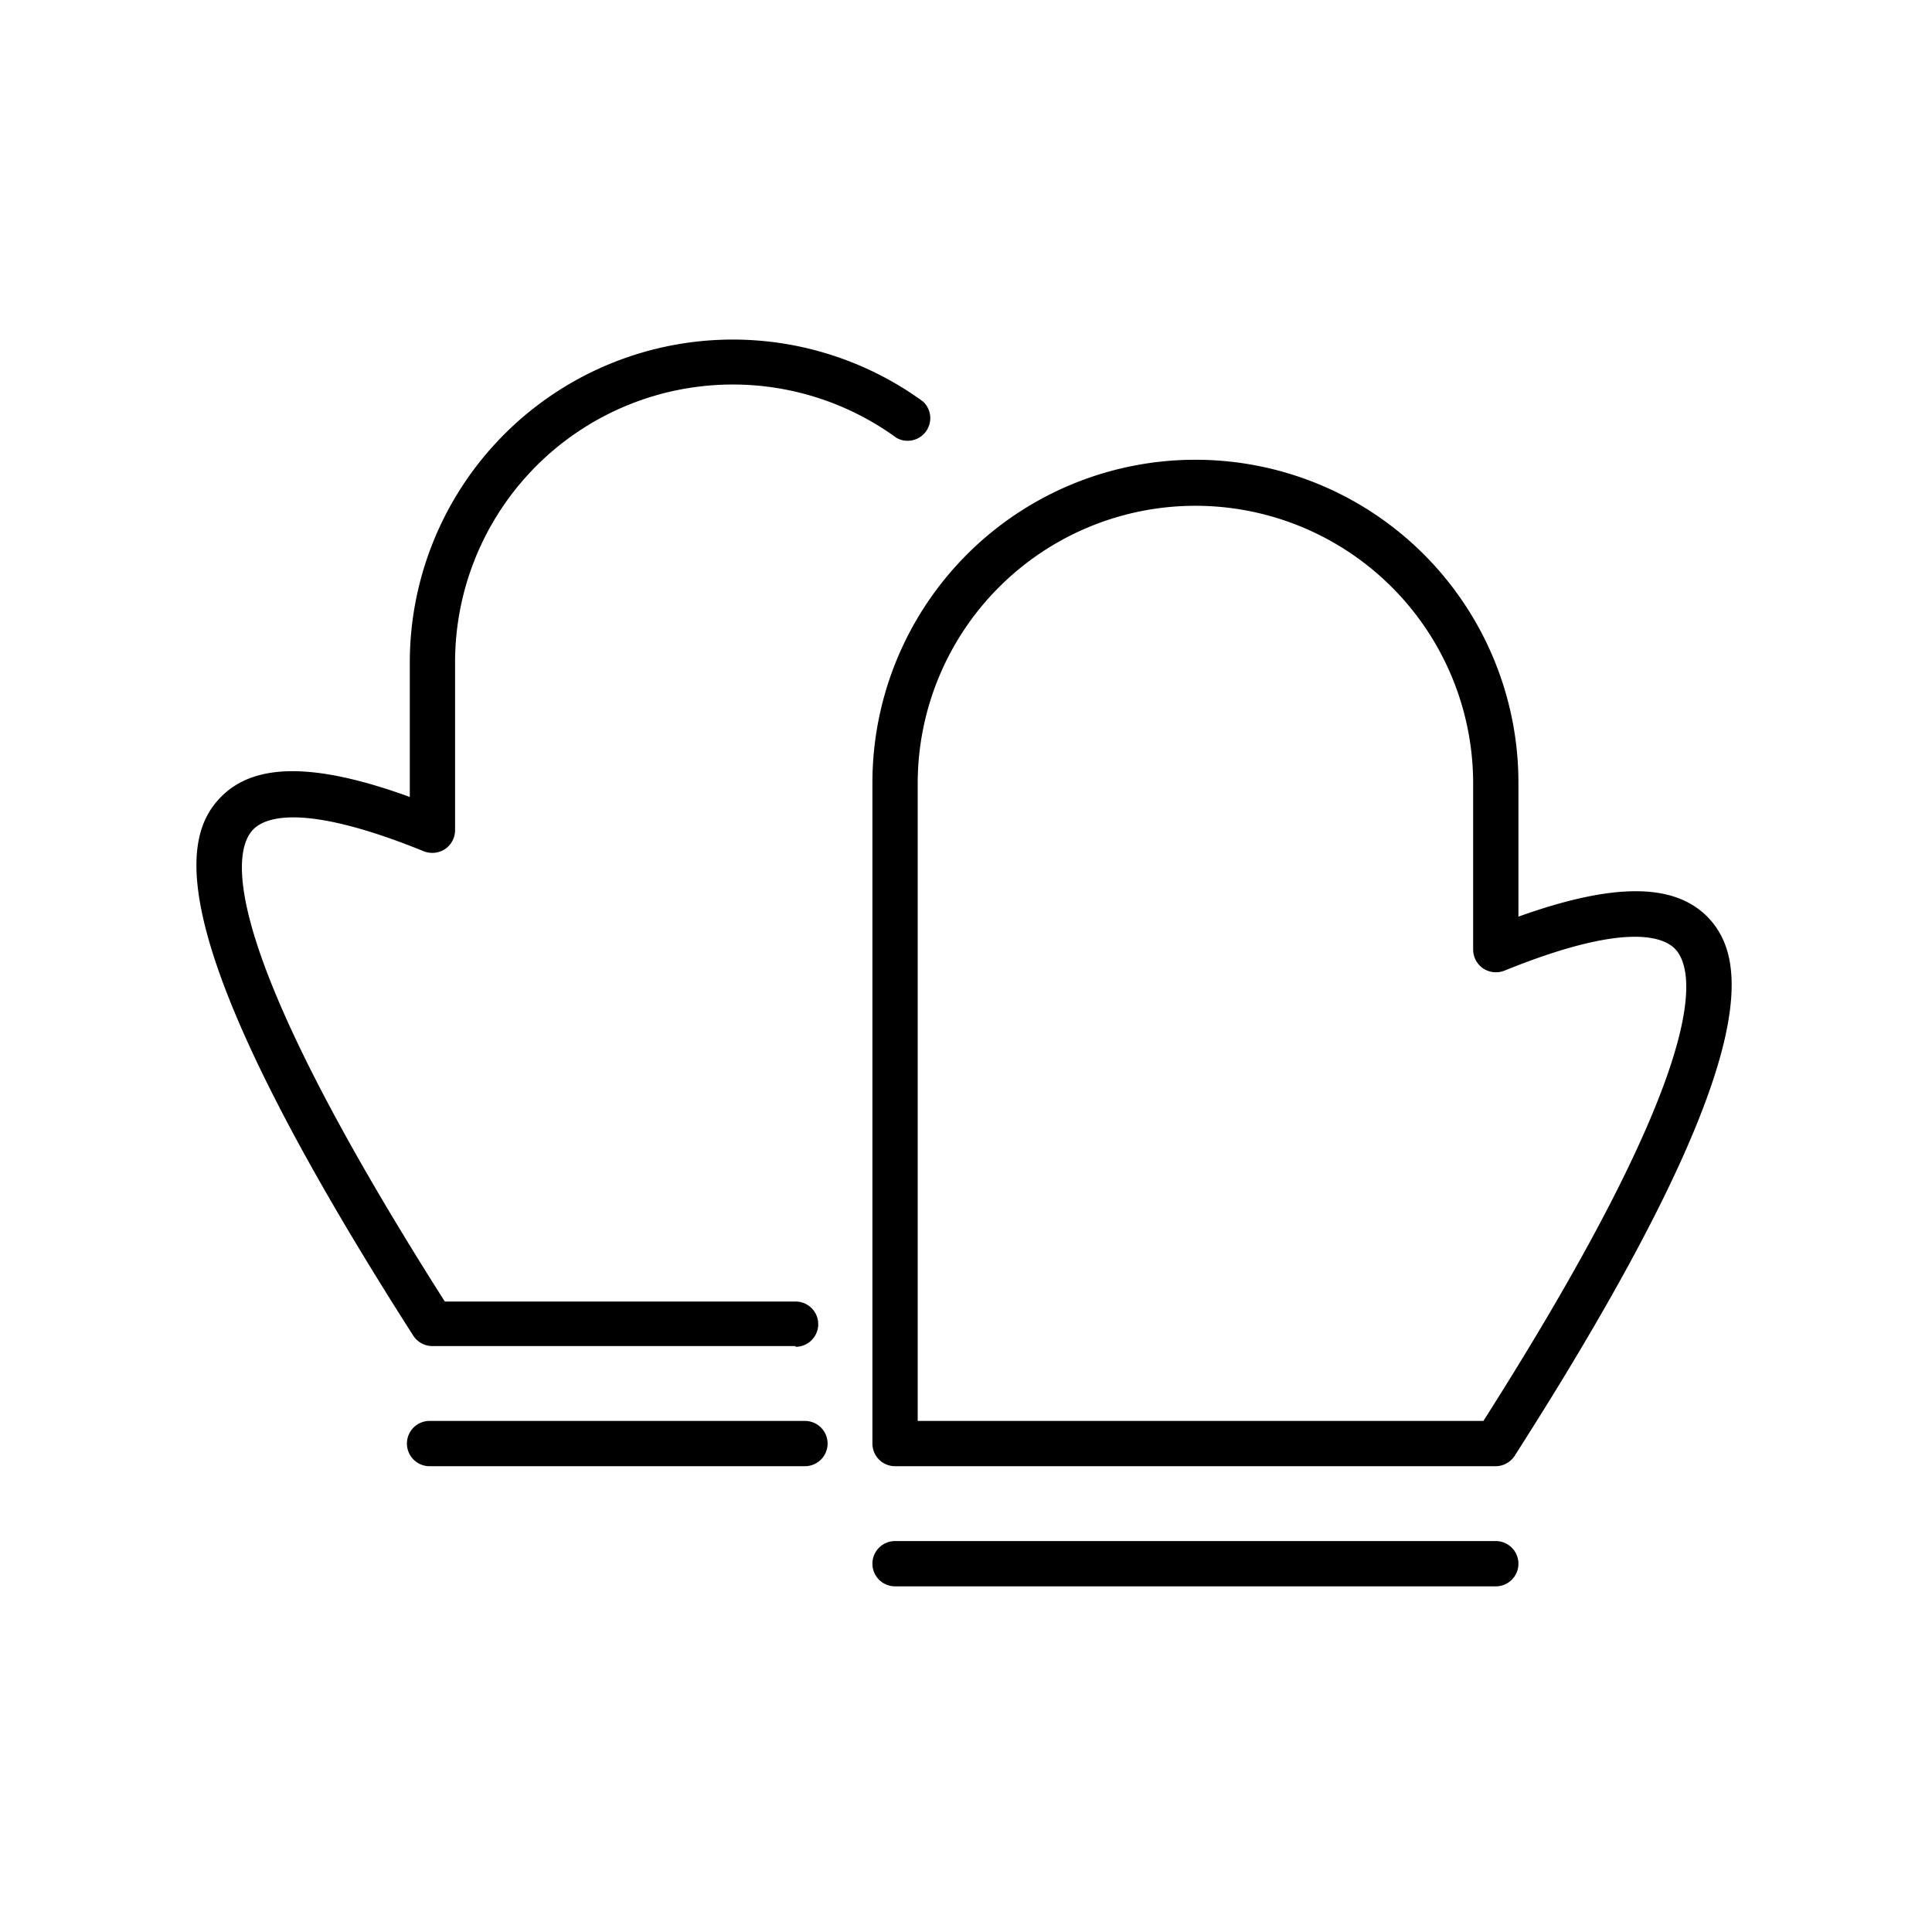
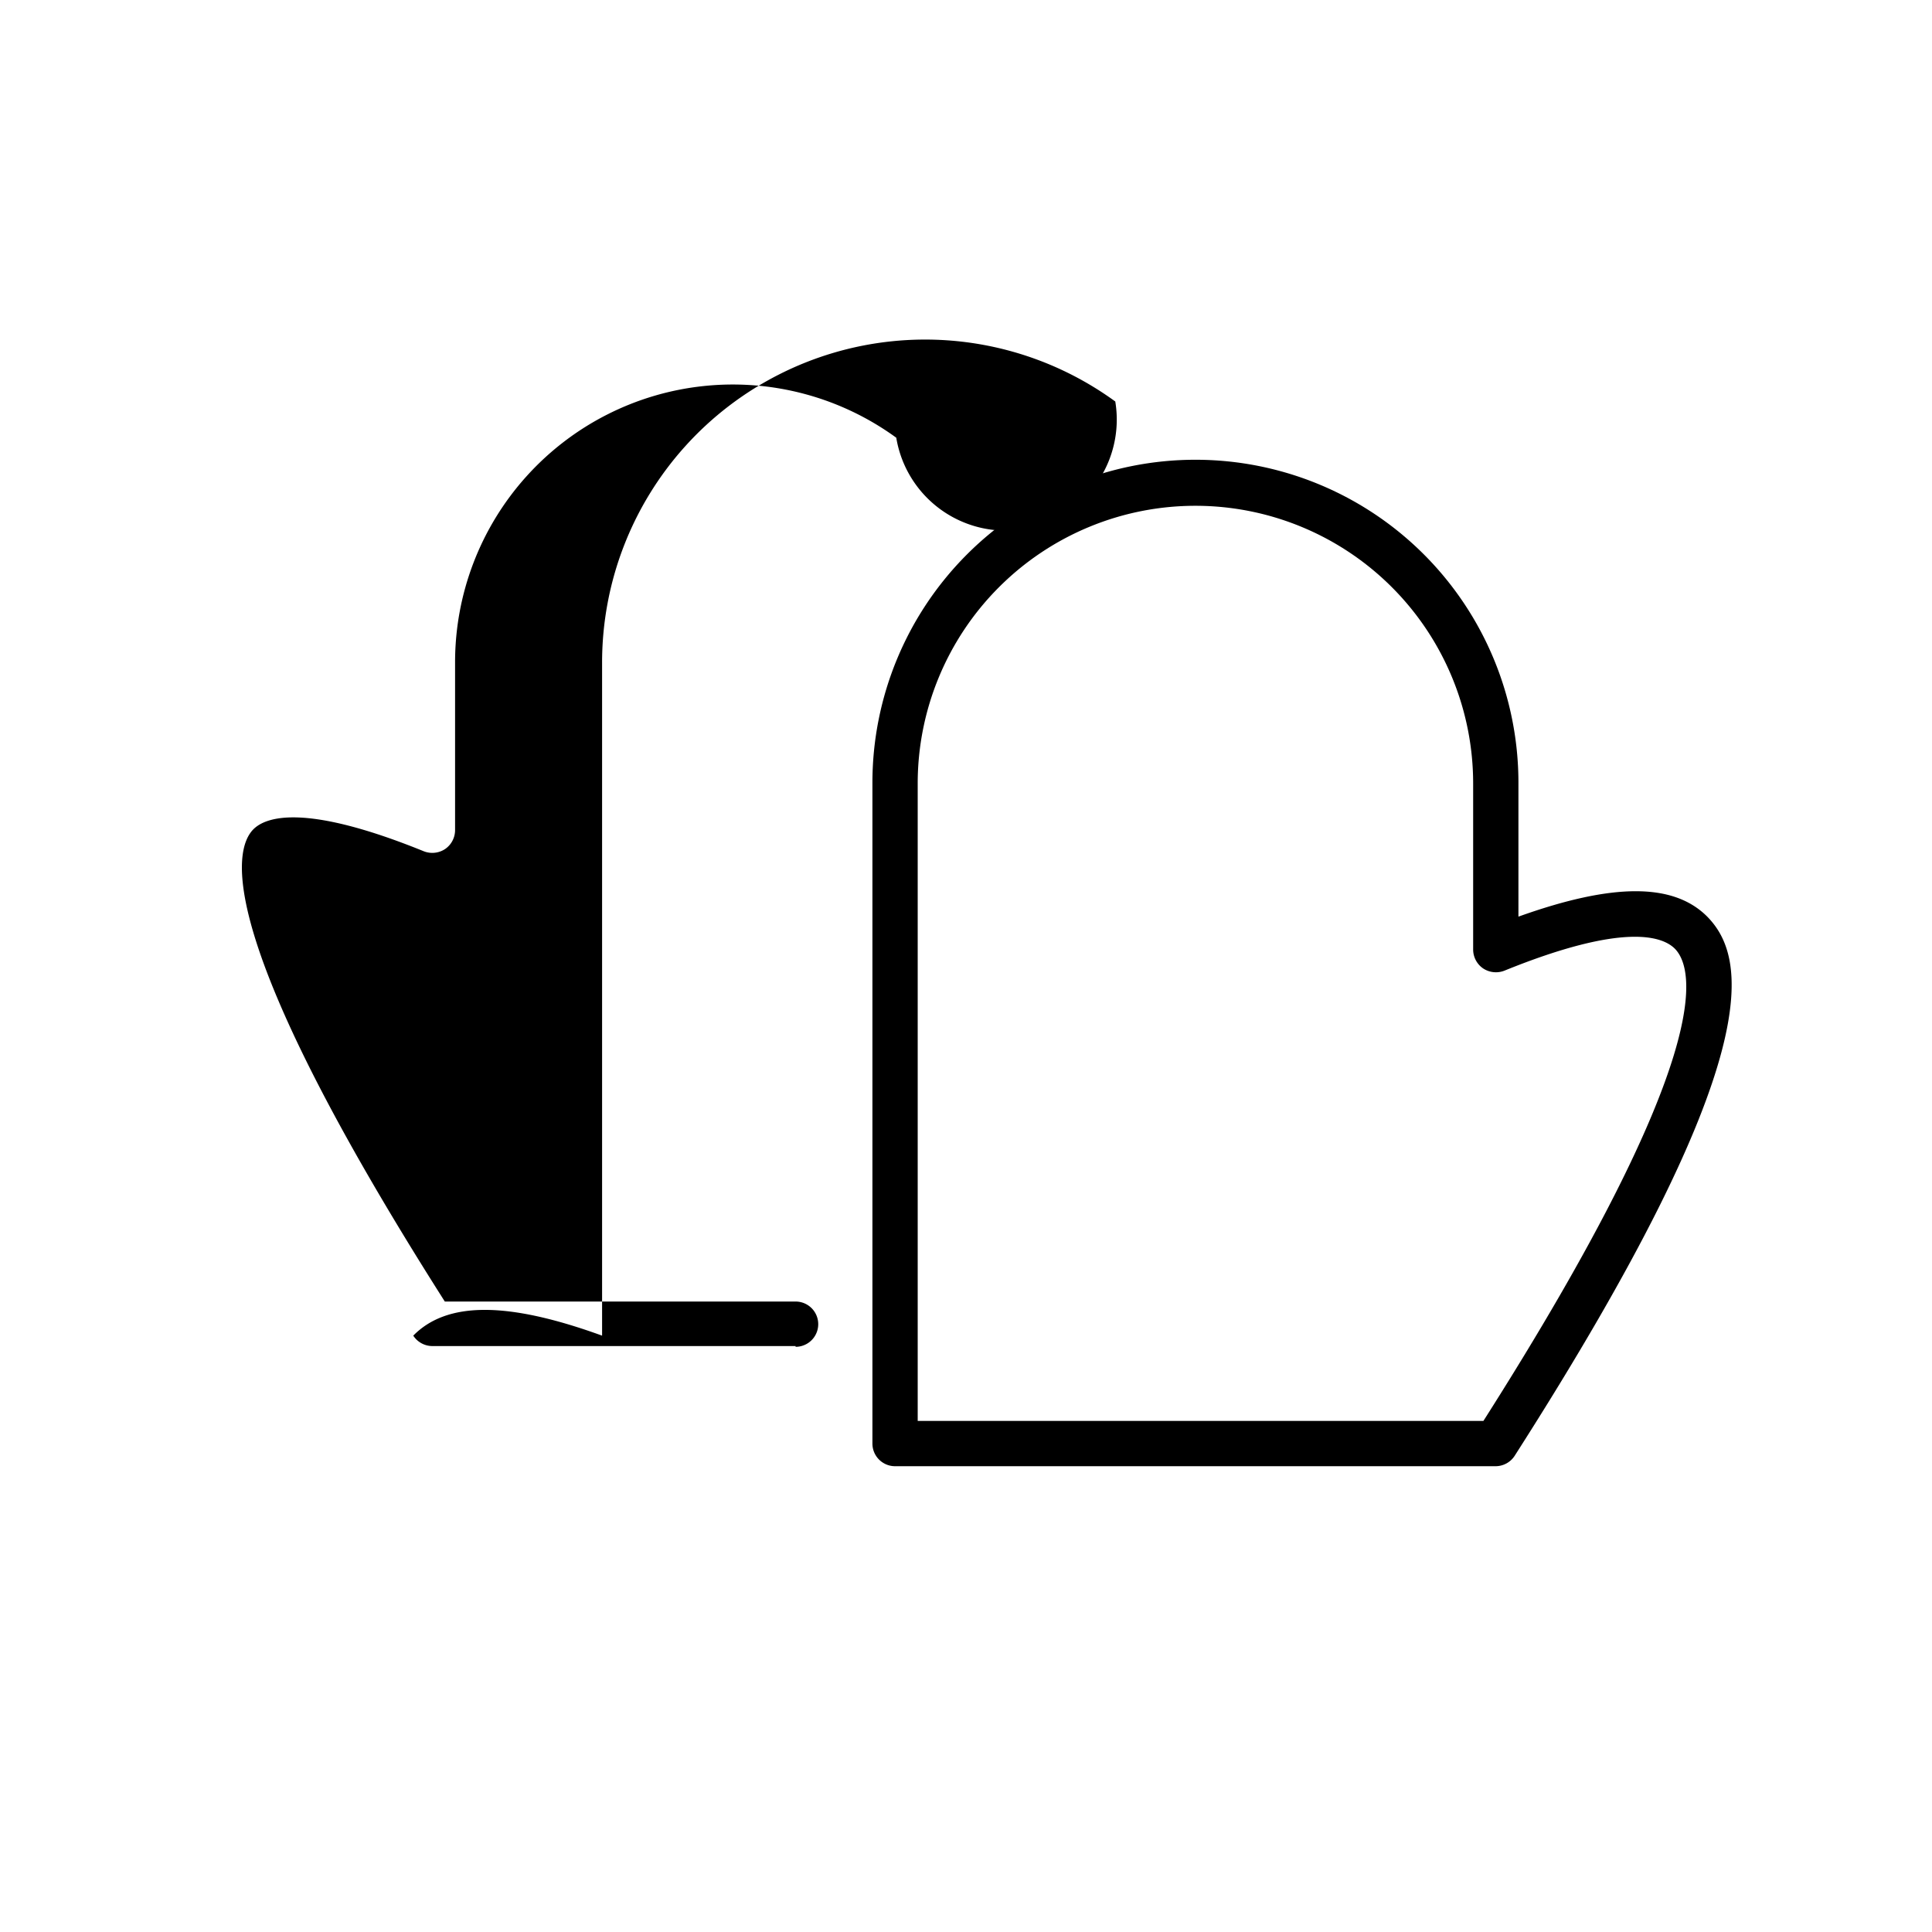
<svg xmlns="http://www.w3.org/2000/svg" fill="#000000" width="800px" height="800px" viewBox="0 0 128 128">
  <title />
  <g id="Grid">
    <path d="M99.1,97.14H59.3a1.5,1.5,0,0,1-1.5-1.5V51.86a21.4,21.4,0,0,1,42.8,0v8.87c6.28-2.25,10.28-2.24,12.51,0,2.62,2.67,4.16,9.27-12.74,35.69A1.51,1.51,0,0,1,99.1,97.14Zm-38.3-3H98.28c15.39-24.2,14-29.93,12.69-31.28-.82-.83-3.39-1.76-11.3,1.45a1.54,1.54,0,0,1-1.41-.15,1.52,1.52,0,0,1-.66-1.25v-11a18.4,18.4,0,1,0-36.8,0Z" />
-     <path d="M99.1,105.1H59.3a1.5,1.5,0,1,1,0-3H99.1a1.5,1.5,0,0,1,0,3Z" />
-     <path d="M52.71,89.18H28.65a1.51,1.51,0,0,1-1.27-.69C10.48,62.07,12,55.47,14.64,52.8c2.23-2.27,6.23-2.28,12.51,0V43.9a21.4,21.4,0,0,1,34-17.3A1.5,1.5,0,0,1,59.38,29,18.4,18.4,0,0,0,30.15,43.9V55a1.52,1.52,0,0,1-.66,1.25,1.54,1.54,0,0,1-1.41.15c-7.91-3.21-10.48-2.28-11.3-1.45-1.32,1.35-2.7,7.08,12.69,31.28H52.71a1.5,1.5,0,1,1,0,3Z" />
-     <path d="M53.33,97.14H28.46a1.5,1.5,0,1,1,0-3H53.33a1.5,1.5,0,0,1,0,3Z" />
+     <path d="M52.71,89.18H28.65a1.51,1.51,0,0,1-1.27-.69c2.23-2.27,6.23-2.28,12.51,0V43.9a21.4,21.4,0,0,1,34-17.3A1.5,1.5,0,0,1,59.38,29,18.4,18.4,0,0,0,30.15,43.9V55a1.52,1.52,0,0,1-.66,1.25,1.54,1.54,0,0,1-1.41.15c-7.91-3.21-10.48-2.28-11.3-1.45-1.32,1.35-2.7,7.08,12.69,31.28H52.71a1.5,1.5,0,1,1,0,3Z" />
  </g>
</svg>